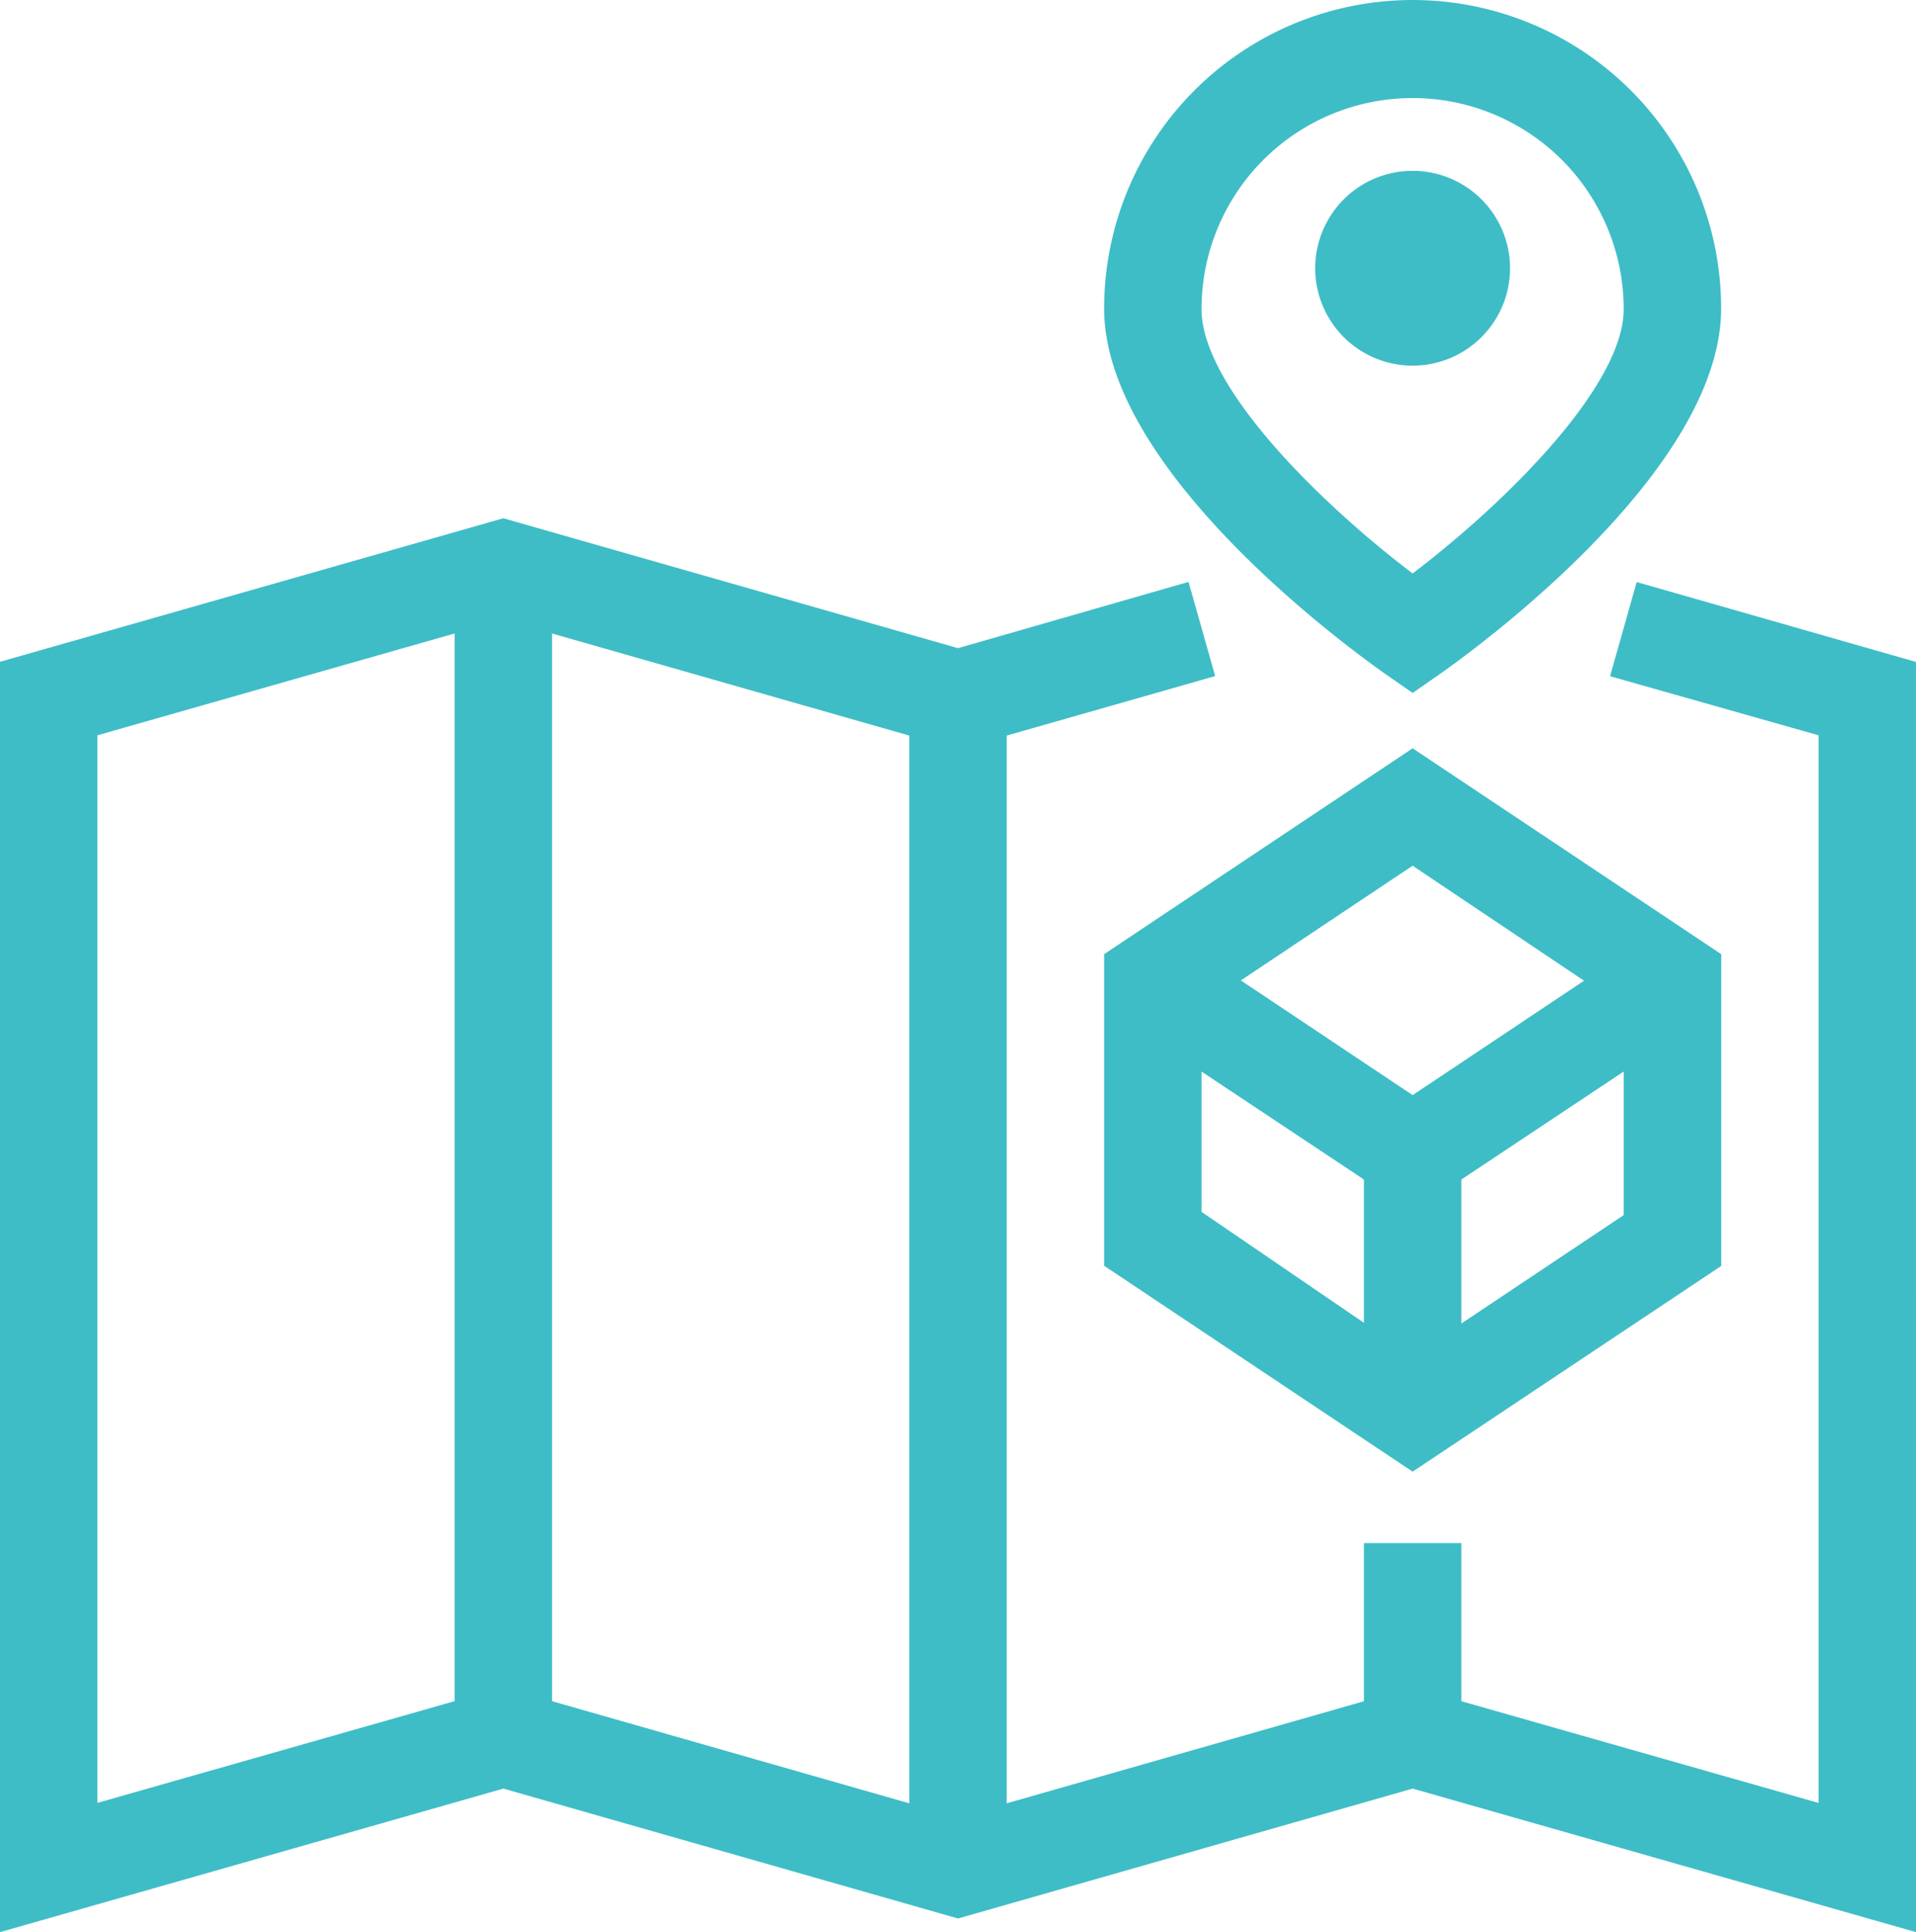
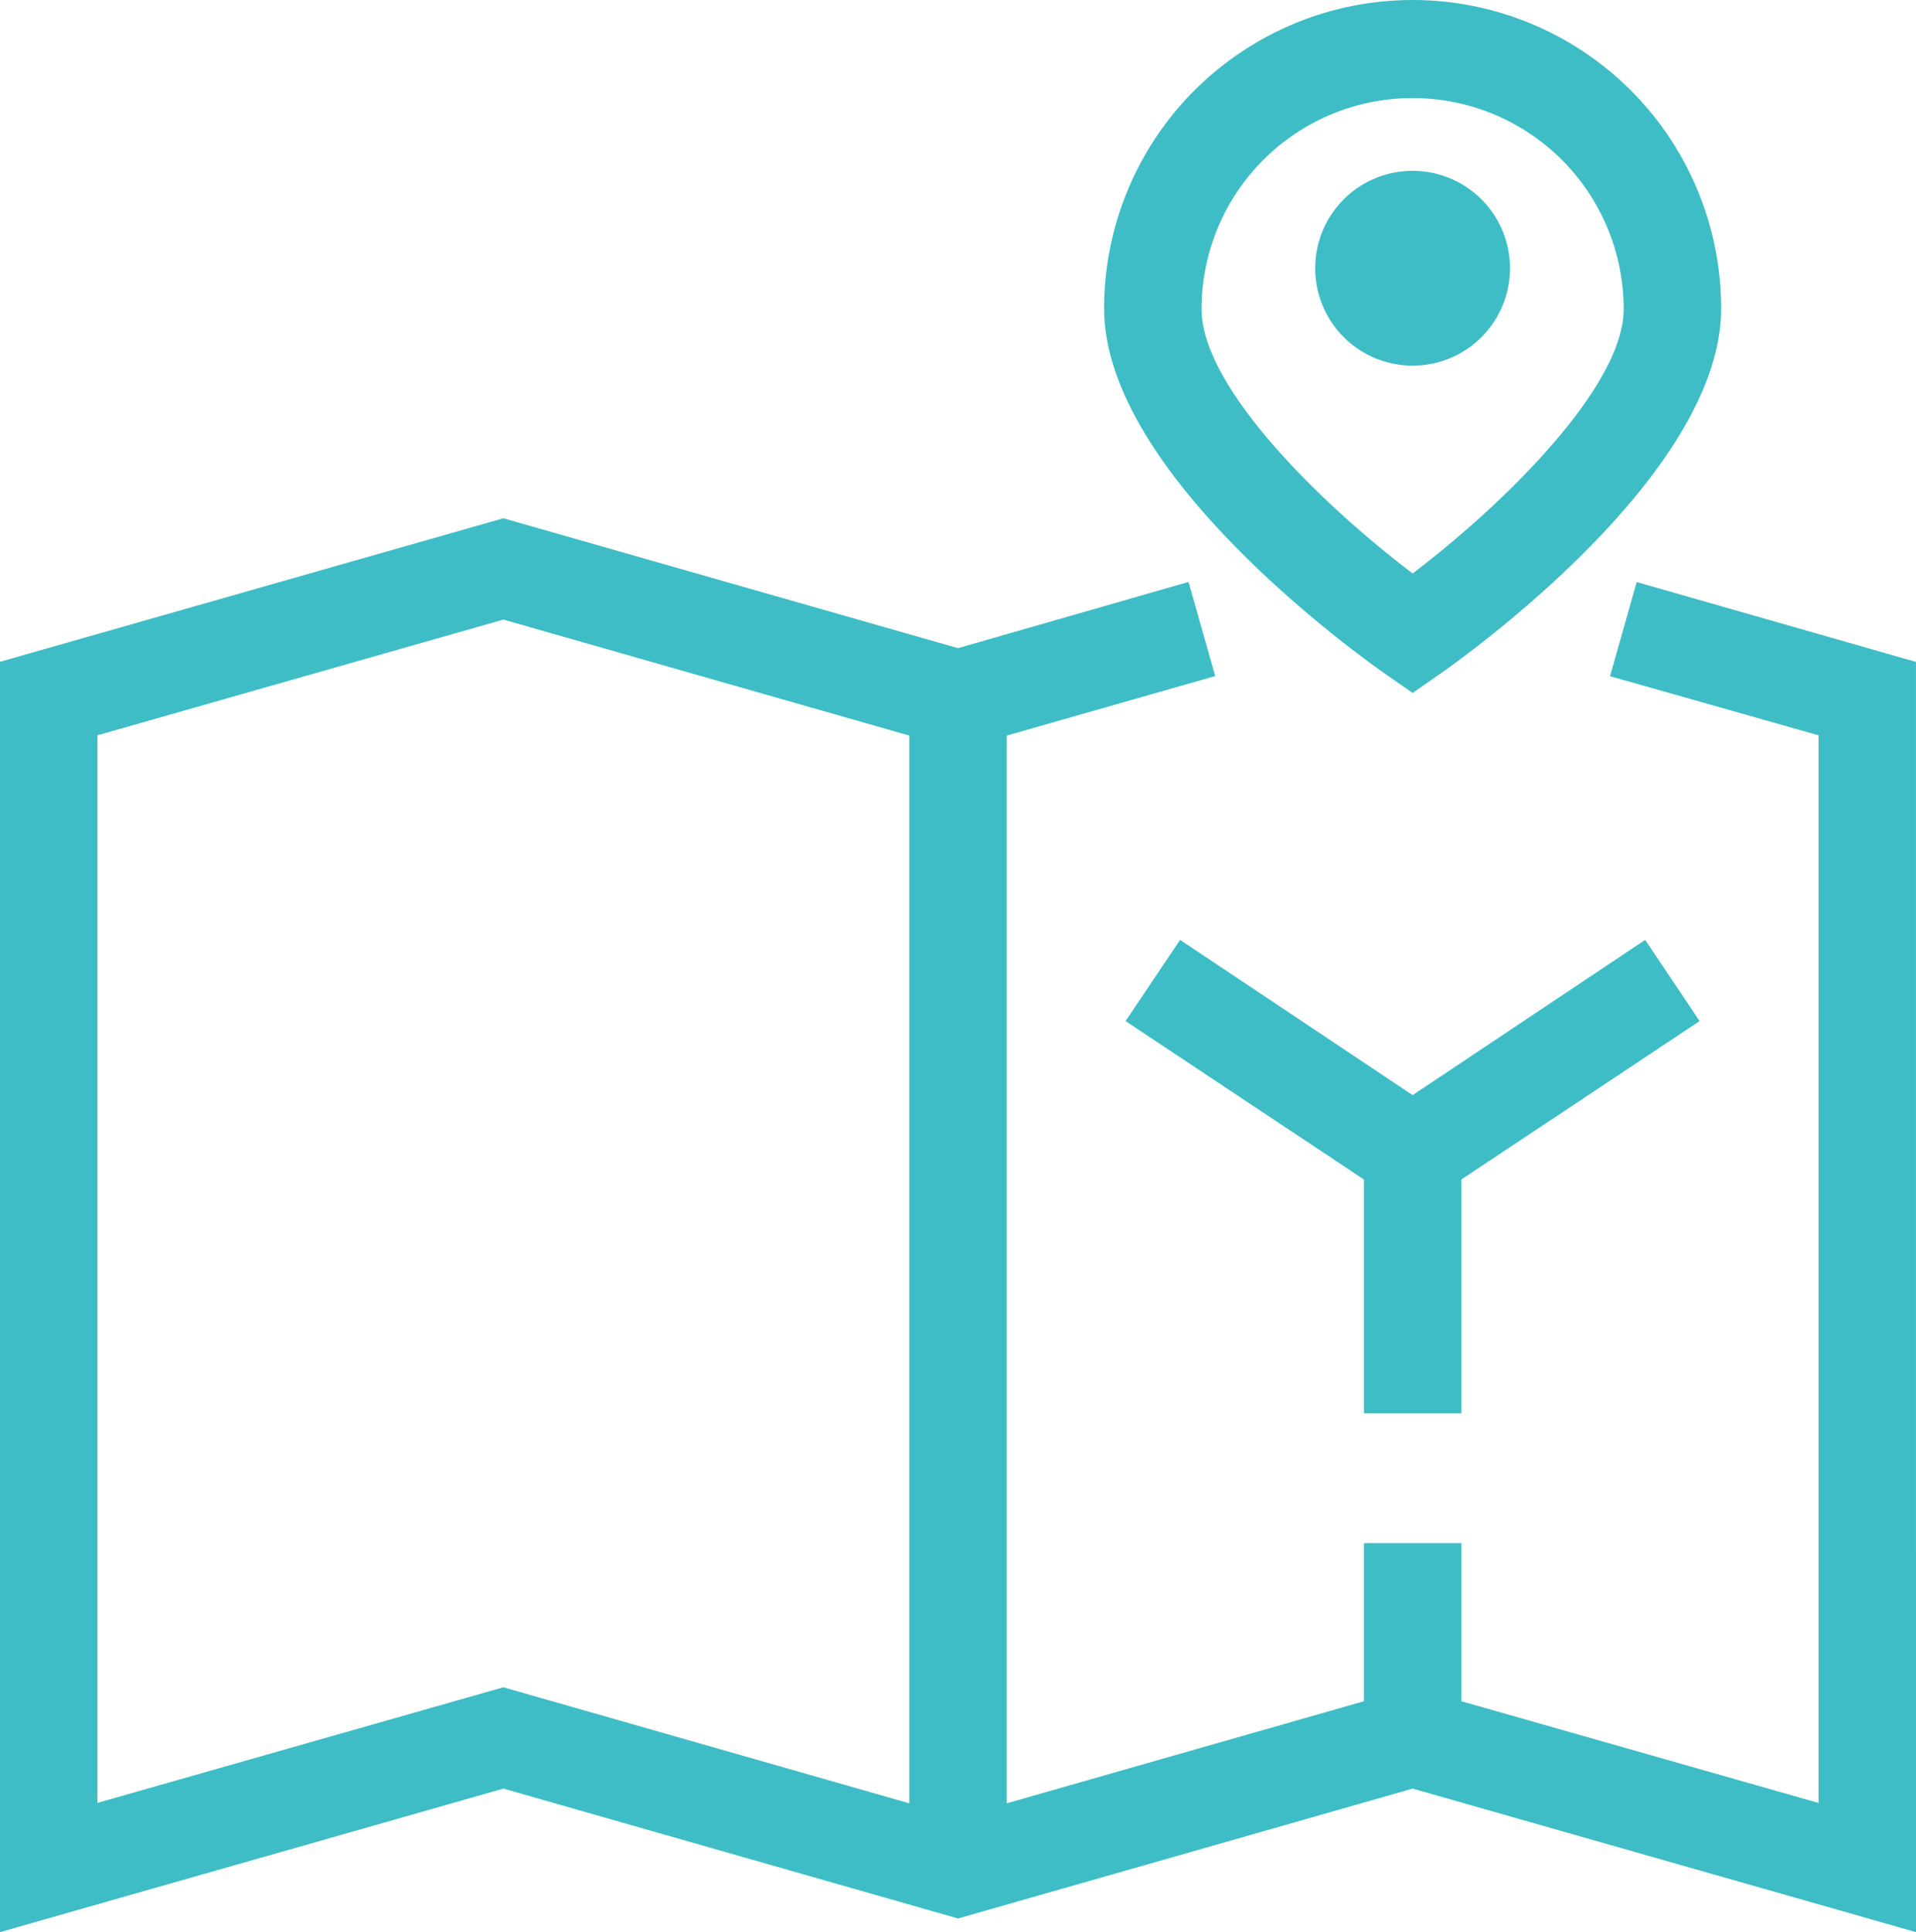
<svg xmlns="http://www.w3.org/2000/svg" width="59.145" height="59.646" viewBox="0 0 59.145 59.646">
  <g id="_18-tracker" data-name="18-tracker" transform="translate(-1.25 -1.12)">
-     <path id="Path_5385" data-name="Path 5385" d="M27.773,34.975,18.25,28.619V19l9.523-6.356L37.3,19v9.624Zm-6.516-8.02,6.516,4.451,6.516-4.351V20.64l-6.516-4.371-6.516,4.351Z" transform="translate(17.083 11.576)" fill="#3ebdc6" />
    <rect id="Rectangle_860" data-name="Rectangle 860" width="3.007" height="8.02" transform="translate(43.353 36.727)" fill="#3ebdc6" />
    <path id="Path_5386" data-name="Path 5386" d="M27.442,23.991,18.58,18.1l1.684-2.506,7.178,4.792,7.178-4.792L36.3,18.1Z" transform="translate(17.415 14.541)" fill="#3ebdc6" />
    <rect id="Rectangle_861" data-name="Rectangle 861" width="3.007" height="36.088" transform="translate(29.319 22.693)" fill="#3ebdc6" />
    <rect id="Rectangle_862" data-name="Rectangle 862" width="3.007" height="6.015" transform="translate(43.353 48.756)" fill="#3ebdc6" />
-     <rect id="Rectangle_863" data-name="Rectangle 863" width="3.007" height="36.088" transform="translate(15.284 18.683)" fill="#3ebdc6" />
    <path id="Path_5387" data-name="Path 5387" d="M60.395,52.747,44.857,48.316l-14.034,4.01-14.034-4.01L1.25,52.747V13.531L16.788,9.1l14.034,4.01,7.117-2.045.822,2.907-7.939,2.266-14.034-4.01L4.257,15.8V48.757l12.531-3.569L30.822,49.2l14.034-4.01,12.531,3.569V15.8l-6.436-1.824.822-2.907,8.621,2.466Z" transform="translate(0 8.019)" fill="#3ebdc6" />
    <path id="Path_5388" data-name="Path 5388" d="M27.773,22.512l-.862-.6c-.882-.622-8.661-6.2-8.661-11.268a9.523,9.523,0,1,1,19.047,0c0,5.072-7.779,10.646-8.661,11.268Zm0-18.365a6.516,6.516,0,0,0-6.516,6.516c0,2.406,3.689,6.015,6.516,8.16,2.827-2.145,6.516-5.774,6.516-8.16A6.516,6.516,0,0,0,27.773,4.147Z" transform="translate(17.083 0)" fill="#3ebdc6" />
-     <path id="Path_5389" data-name="Path 5389" d="M24.507,9.765A3.007,3.007,0,1,0,21.5,6.757,3.007,3.007,0,0,0,24.507,9.765Z" transform="translate(20.349 2.643)" fill="#3ebdc6" />
+     <path id="Path_5389" data-name="Path 5389" d="M24.507,9.765A3.007,3.007,0,1,0,21.5,6.757,3.007,3.007,0,0,0,24.507,9.765" transform="translate(20.349 2.643)" fill="#3ebdc6" />
  </g>
</svg>